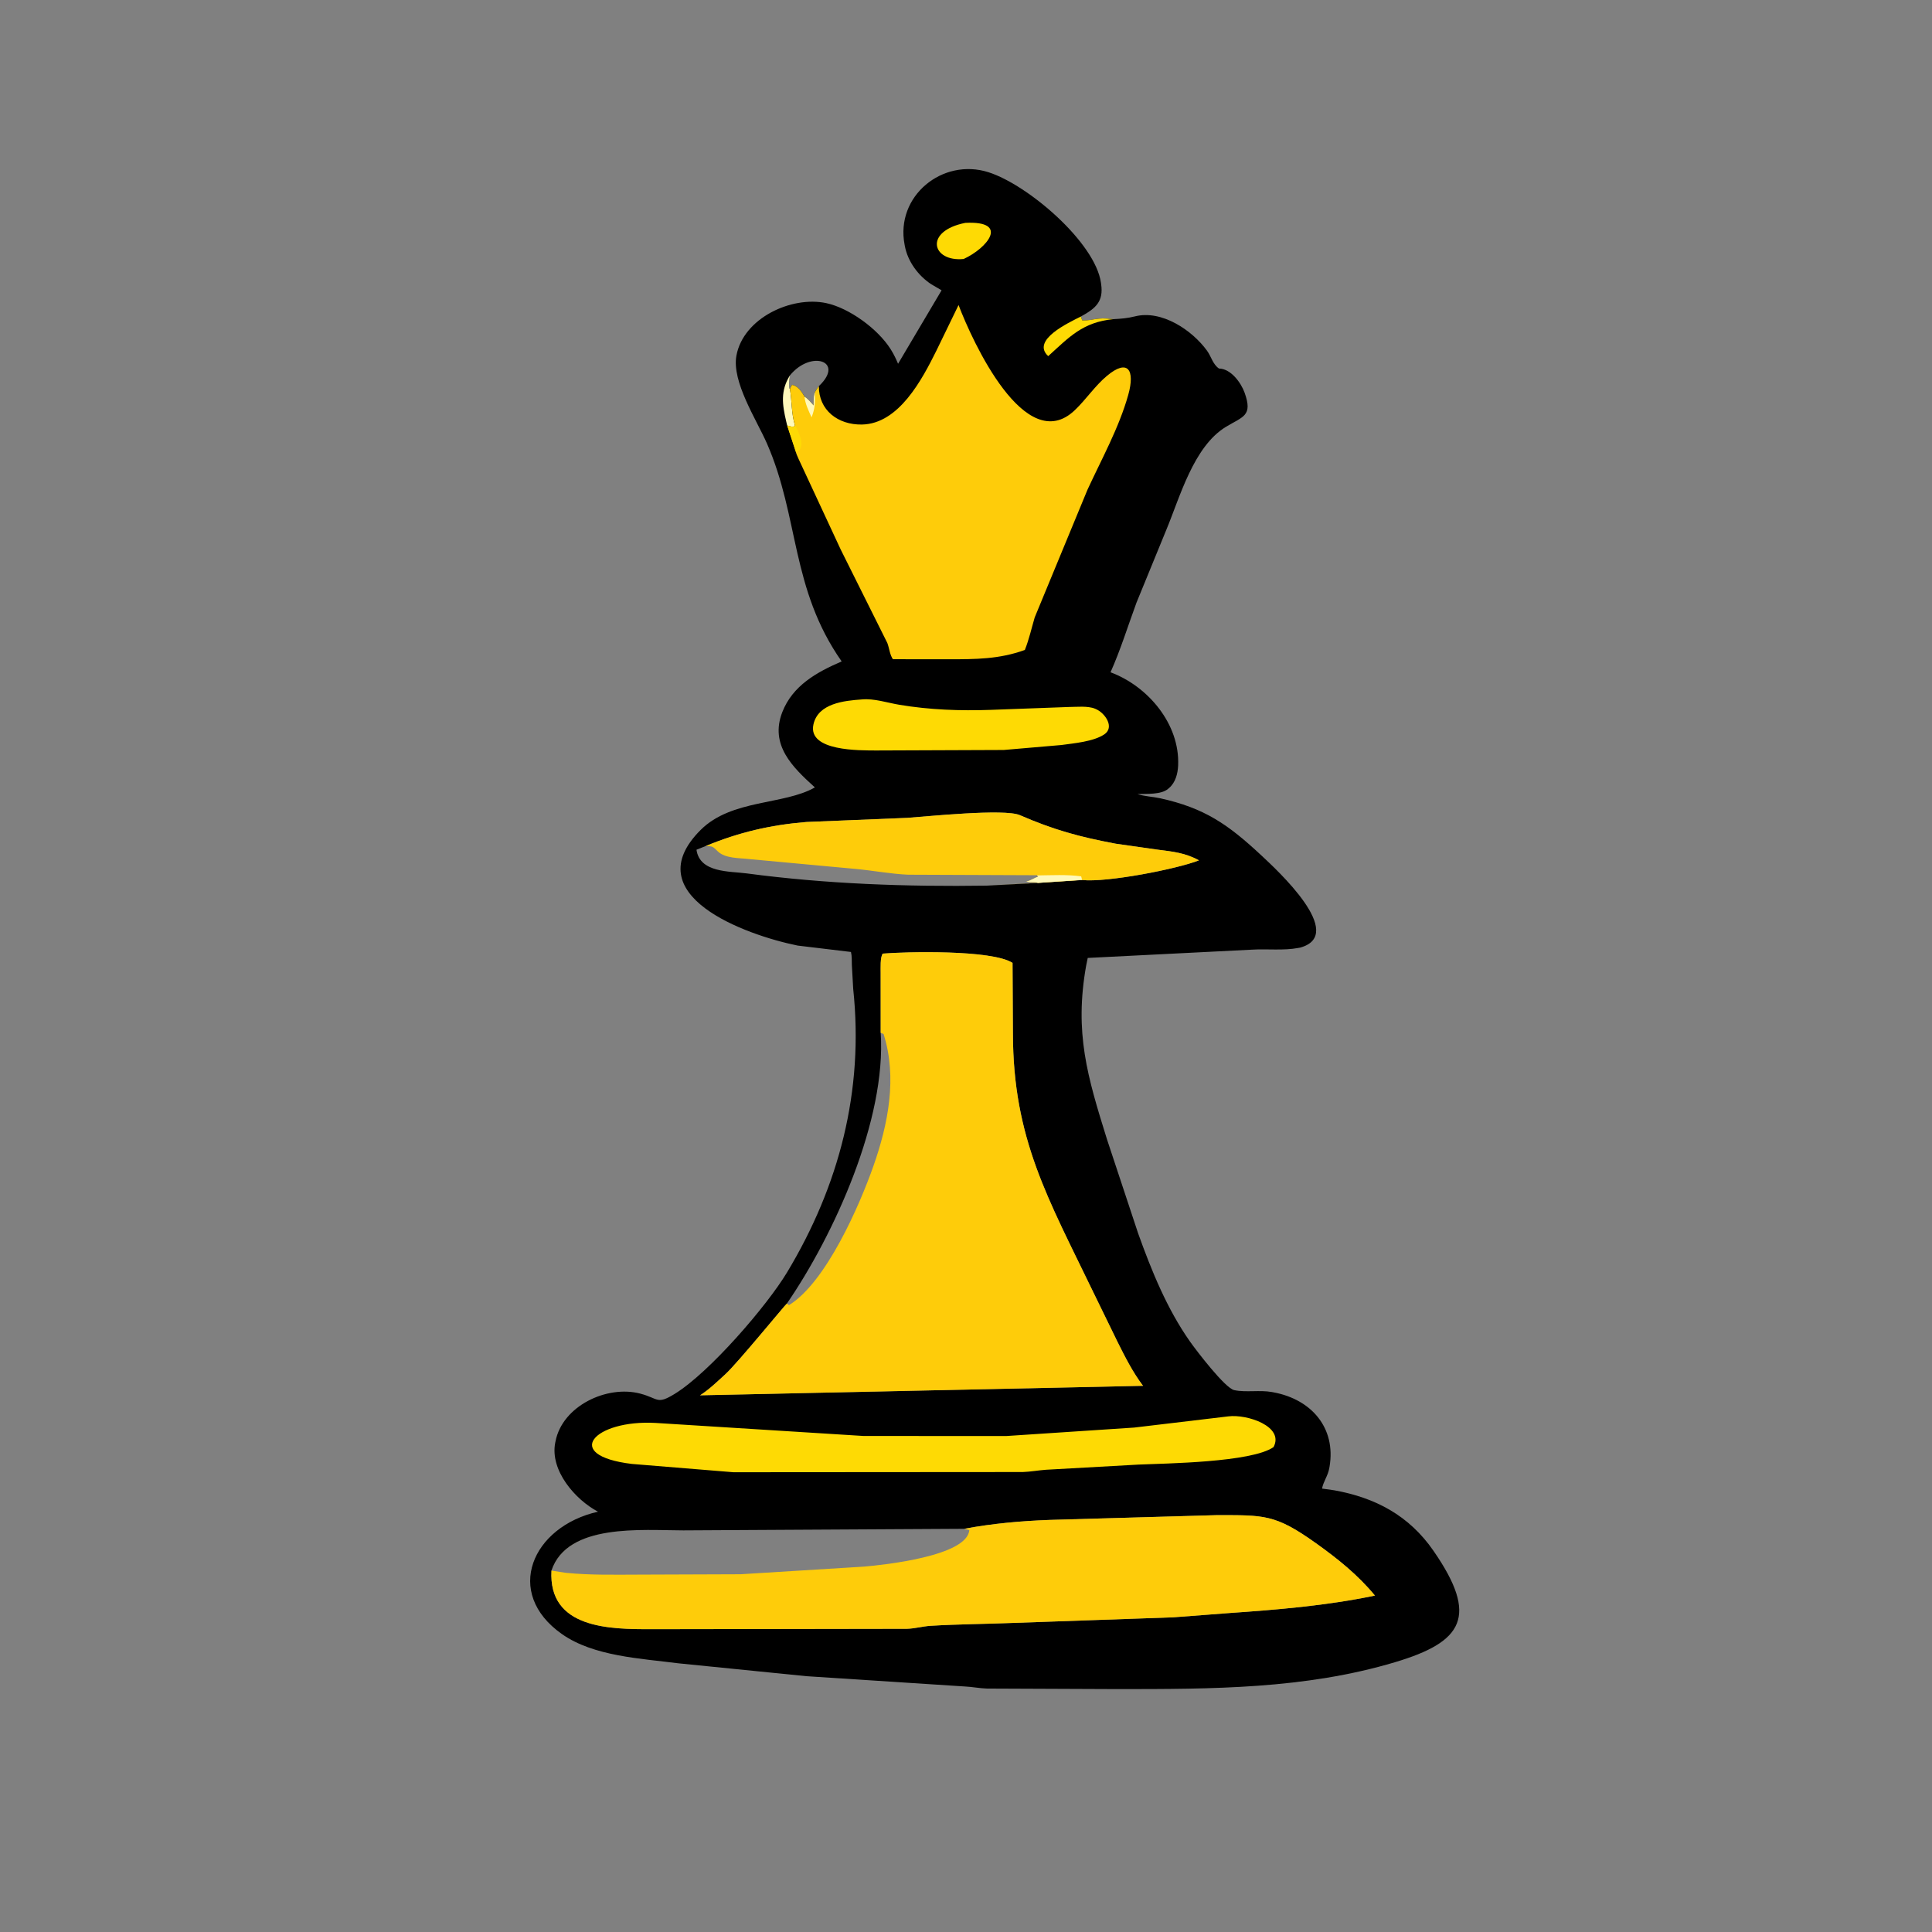
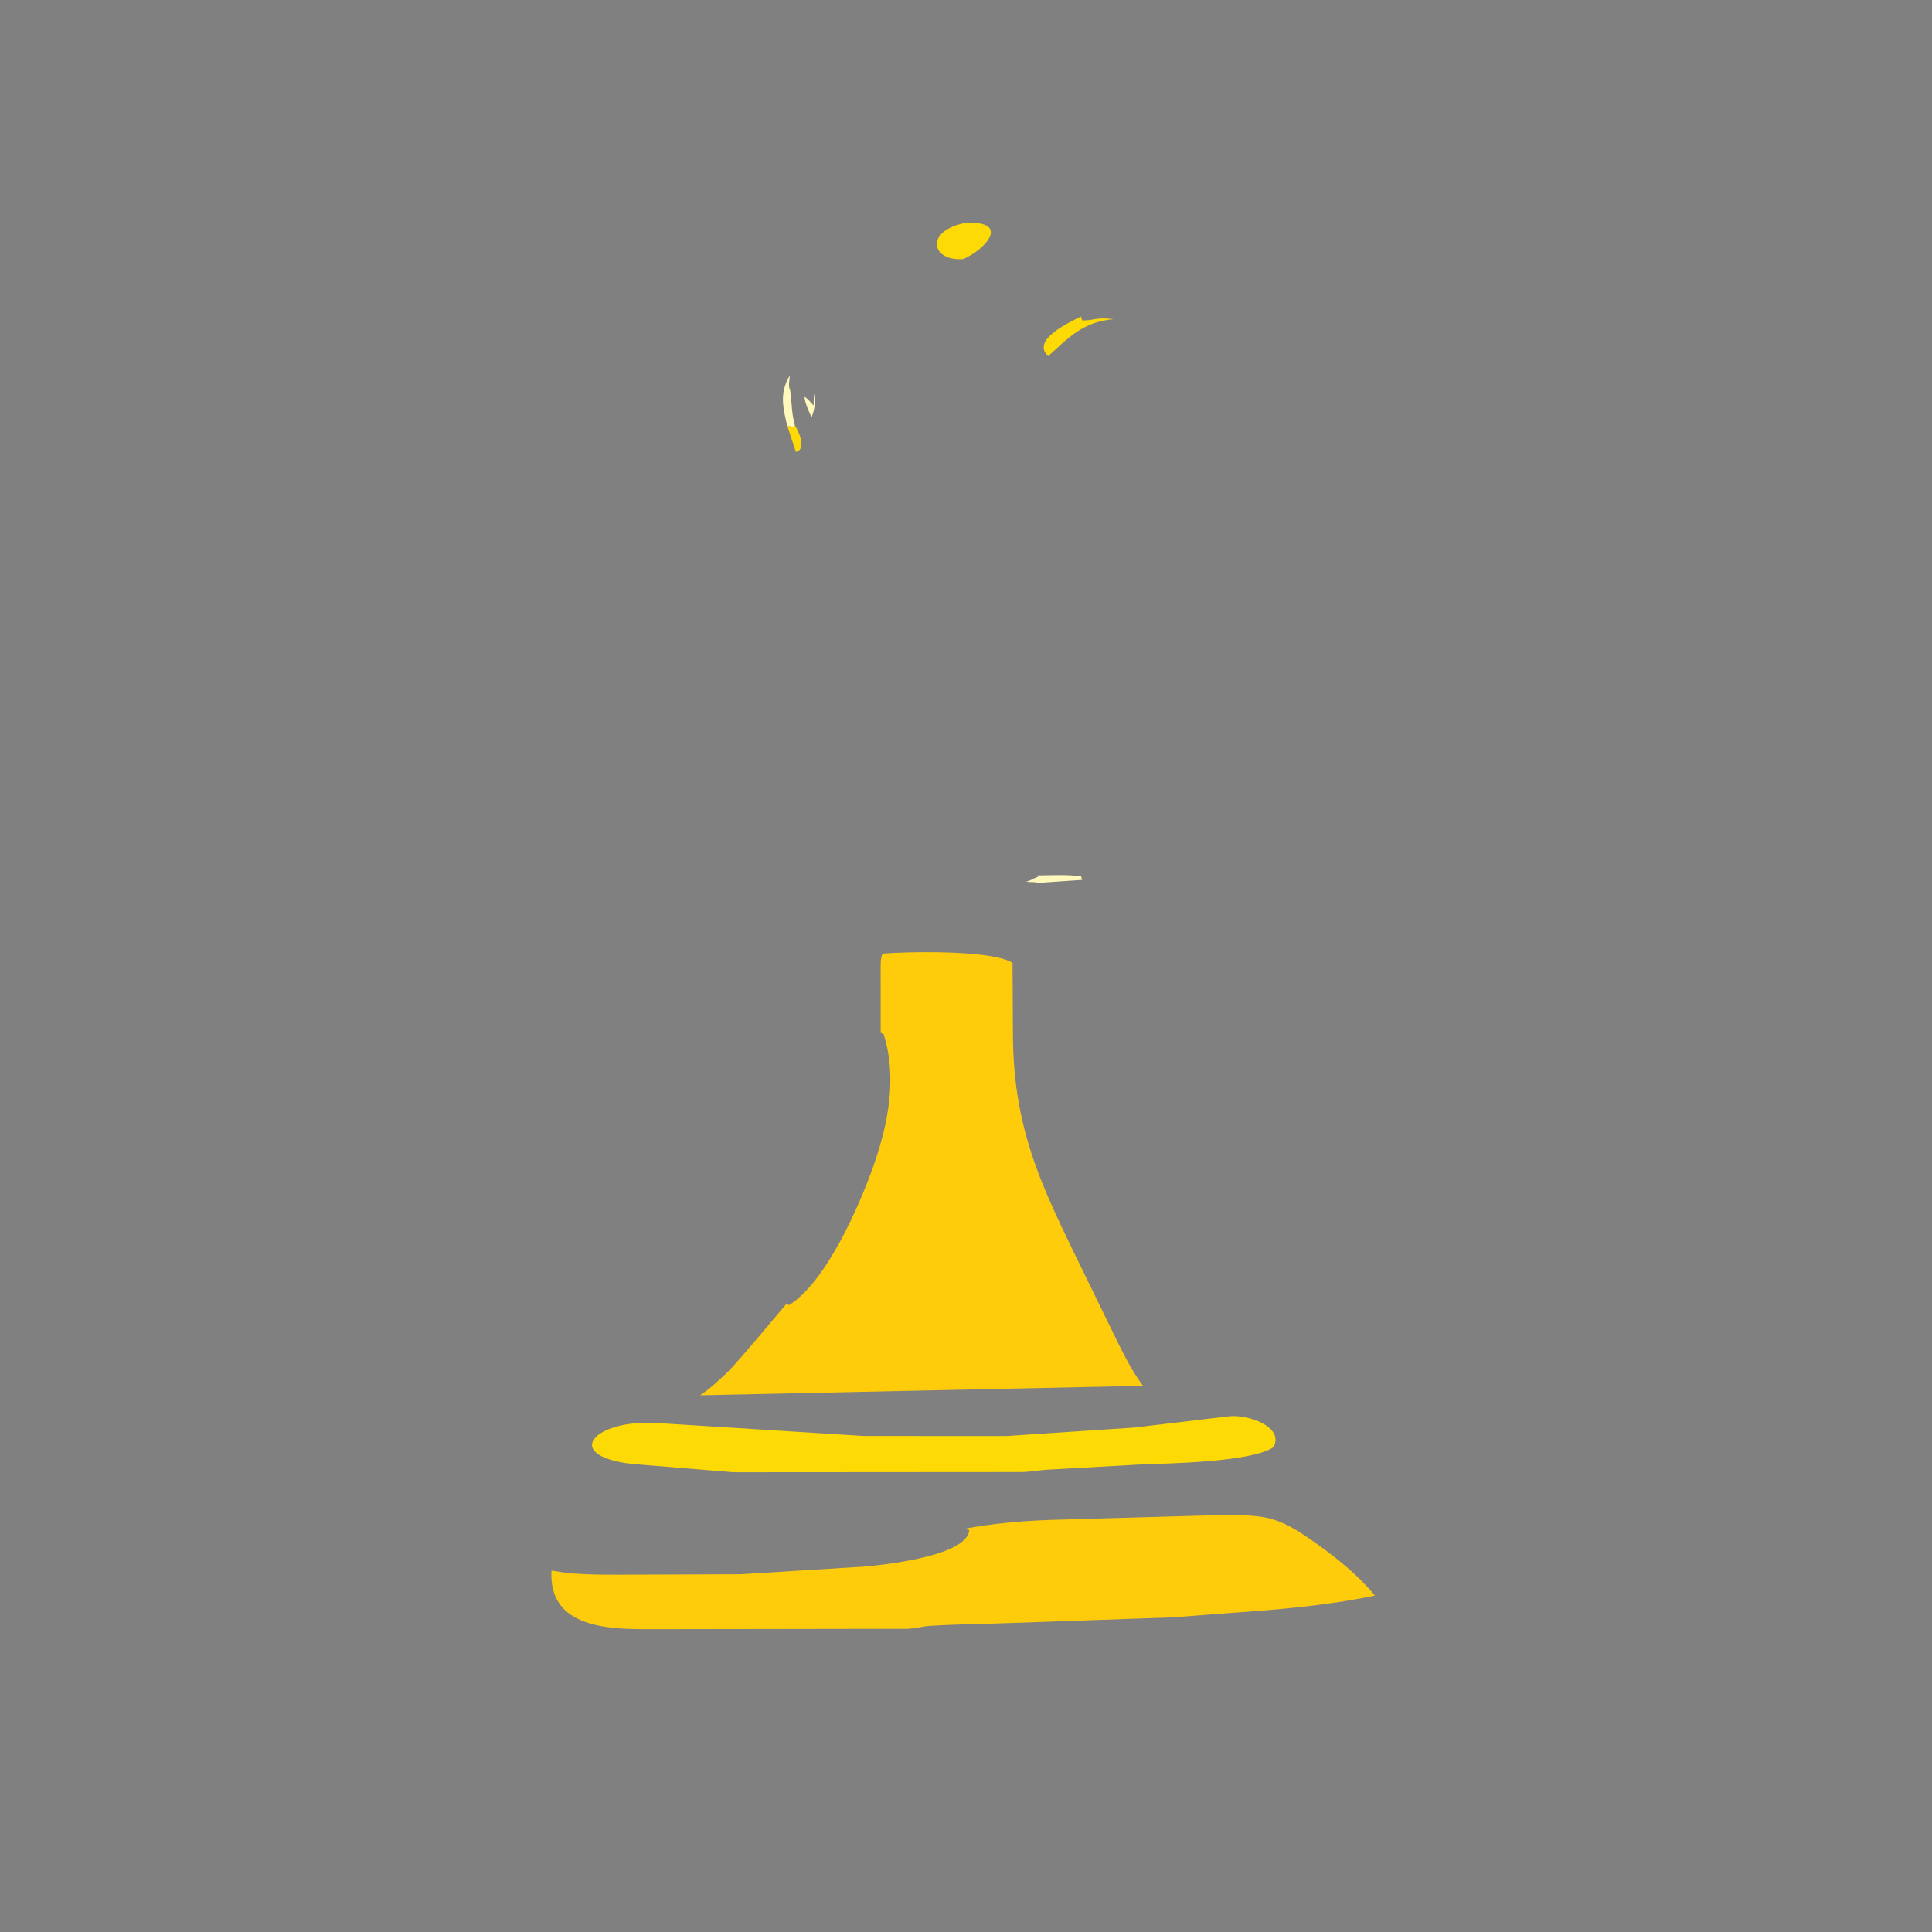
<svg xmlns="http://www.w3.org/2000/svg" version="1.1" style="display: block;" viewBox="0 0 2048 2048" width="640" height="640">
  <rect x="0" y="0" width="2048" height="2048" fill="#808080" stroke="none" />
-   <path transform="translate(0,0)" fill="rgb(0,0,0)" d="M 1180.14 338.315 C 1188.34 337.887 1195.14 337.38 1203.11 335.371 C 1231.31 328.264 1263.52 349.817 1279.39 371.609 C 1284.06 378.03 1285.63 386.294 1292.22 390.667 C 1304.8 390.876 1315.49 405.602 1319.32 416.254 C 1328.21 441.035 1317.67 441.434 1299.5 452.486 C 1265.2 473.35 1250.83 526.889 1236.32 561.701 L 1204.68 638.951 C 1195.65 663.521 1187.88 688.728 1177.21 712.645 C 1216.85 727.371 1250.86 767.541 1248.87 811.5 C 1248.48 820.177 1246.1 829.382 1239.36 835.258 L 1238.17 836.256 C 1230.78 842.542 1215.1 841.374 1205.85 841.736 C 1213.09 844.233 1222.08 844.495 1229.7 846.169 C 1276.9 856.545 1301.77 873.854 1336.93 906.618 C 1353.02 921.615 1428.52 990.828 1378.08 1004.54 L 1376.28 1004.85 C 1360.6 1007.85 1343.09 1005.67 1327.02 1006.68 L 1153.04 1015.45 L 1151.38 1023.52 C 1138.69 1094.95 1152.73 1141.23 1173.43 1207.68 L 1206.45 1307.38 C 1220.67 1347.04 1237.04 1387.42 1261.4 1422.04 C 1267.85 1431.2 1298.6 1471.61 1308.4 1473.62 C 1321.14 1476.24 1335.28 1473.24 1348.41 1475.64 L 1350 1475.94 C 1389.94 1483.35 1416.4 1513.36 1409.36 1554.84 L 1409.05 1556.5 C 1407.72 1564.29 1402.62 1570.85 1401.44 1577.96 L 1414.34 1579.77 C 1458.18 1587.66 1493.68 1606.59 1519.43 1643.75 C 1567.95 1713.77 1550.64 1740.49 1478.94 1761.95 C 1383.33 1790.58 1284.65 1790.46 1185.71 1790.52 L 1046.16 1789.94 C 1038.29 1789.7 1030.65 1788.11 1022.85 1787.74 L 854.773 1776.82 L 719 1763.16 C 679.234 1758.03 629.386 1755.82 595.799 1732.27 C 533.338 1688.47 564.071 1618.19 633.901 1602.46 C 609.755 1589.71 582.768 1558.68 588.573 1529.3 L 588.844 1528 C 596.094 1490.28 643.397 1468.06 678.537 1477.24 C 698.322 1482.4 696.015 1489.32 715.041 1477.67 C 752.224 1454.91 813.114 1384 834.273 1348.84 C 889.556 1257 915.903 1156.22 904.438 1048.35 L 903.002 1023 C 902.852 1018.52 903.143 1013.47 902.059 1009.12 L 845.5 1002.34 C 789.561 990.963 673.612 948.724 742.724 879.763 C 775.521 847.037 830.917 853.51 863.812 834.699 C 840.207 813.318 815.663 789.73 829.313 754.781 C 840.29 726.677 865.857 712.472 892.206 701.143 C 838.128 623.99 847.312 548.347 812.938 470 C 801.854 444.739 775.499 404.639 780.646 376.902 C 788.023 337.15 839.007 313.497 875.805 321.311 C 900.047 326.459 930.444 348.481 944.093 370.117 L 944.931 371.5 C 947.753 376.079 949.902 380.67 951.994 385.603 L 998.115 307.725 L 987.05 301.243 C 973.332 292.178 962.315 277.257 959.202 260.933 L 958.942 259.5 C 948.875 207.809 999.225 166.985 1047.89 182.591 C 1090.04 196.106 1160.94 257.067 1167.06 299.752 L 1167.23 301 C 1169.98 319.664 1161.48 326.931 1145.76 335.523 L 1147.22 339.666 C 1160.16 339.876 1161.28 335.947 1180.14 338.315 z M 933.56 1094.79 C 939.726 1186.74 884.145 1309.03 834.129 1381.82 C 832.719 1382.61 781.392 1445.37 769.167 1456.51 C 760.711 1464.22 751.749 1472.99 742.095 1479.08 L 1211.65 1469.01 C 1200.94 1454.93 1192.54 1438.31 1184.65 1422.51 L 1158.87 1369.65 C 1110.99 1270.32 1073.89 1207.27 1073.74 1095.55 L 1073.33 1020.71 C 1051.53 1006.52 959.243 1008.84 935.777 1010.87 C 932.863 1014.64 933.589 1026.63 933.526 1031.37 L 933.56 1094.79 z M 1022.2 1620.59 L 724.314 1622.27 C 680.525 1622.24 601.478 1614.45 584.586 1664.83 C 581.149 1726.75 646.995 1727.05 690.595 1727 L 961.102 1726.59 C 969.923 1726.39 977.929 1723.95 986.5 1723.42 C 1014.72 1721.67 1046.21 1721.49 1075.28 1720.32 L 1243.63 1714.43 L 1302.29 1709.95 C 1354.2 1706.35 1406.5 1702.04 1457.49 1691.37 C 1439.39 1669.43 1418.08 1652.37 1395.07 1635.95 C 1351.54 1604.87 1340.2 1606.12 1288.71 1606.15 L 1112.59 1611.18 C 1082.21 1612.32 1052.19 1614.94 1022.2 1620.59 z M 748.127 896.802 L 738.297 900.752 C 741.774 925.405 773.507 923.45 791.5 925.843 C 875.842 937.061 960.831 940.084 1045.84 938.809 L 1100.23 935.902 L 1147.18 932.859 C 1173.14 935.671 1247.69 921.232 1270.95 911.998 C 1256.65 904.095 1243.22 902.72 1227.35 900.707 L 1182.72 894.363 C 1143.64 887.022 1116.91 879.617 1081.07 864.09 C 1064.62 856.962 981.53 865.616 961.723 866.972 L 854.714 871.346 C 816.557 874.508 783.569 882.195 748.127 896.802 z M 837.323 397.981 C 836.94 402.236 835.692 407.959 836.952 412.038 L 837.35 412.218 L 839.5 408.01 C 845.45 408.649 850.242 415.545 852.768 420.552 C 856.55 422.837 859.489 426.649 862.46 429.889 C 862.551 425.832 862.379 421.441 863.36 417.489 L 863.856 415.651 C 865.043 413.359 866.548 411.302 868.026 409.193 L 868.592 408.772 C 895.493 382.659 859.483 370.738 837.323 397.981 z" />
  <path transform="translate(0,0)" fill="rgb(255,249,187)" d="M 837.323 397.981 C 836.94 402.236 835.692 407.959 836.952 412.038 L 837.35 412.218 C 839.639 425.802 838.676 436.899 842.646 450.974 L 841 452.545 C 838.665 452.2 836.67 451.869 834.444 451.036 L 833.389 446.643 C 829.231 428.832 827.162 414.293 837.323 397.981 z" />
  <path transform="translate(0,0)" fill="rgb(254,218,4)" d="M 1180.14 338.315 C 1147.65 341.558 1133.5 357.245 1111.14 377.52 C 1092.75 360.56 1132.73 342.112 1145.76 335.523 L 1147.22 339.666 C 1160.16 339.876 1161.28 335.947 1180.14 338.315 z" />
  <path transform="translate(0,0)" fill="rgb(254,218,4)" d="M 1023.33 236.238 C 1070.56 233.917 1046.64 262.996 1021.52 274.53 C 987.811 277.881 979.021 244.97 1023.33 236.238 z" />
-   <path transform="translate(0,0)" fill="rgb(254,218,4)" d="M 913.658 741.428 C 926.483 740.187 940.663 744.973 953.25 747.079 C 985.577 752.488 1017.82 753.635 1050.53 752.474 L 1132.94 749.435 C 1141.25 749.407 1153.05 748.049 1160.78 751.251 L 1162 751.803 C 1171.42 755.945 1181.87 770.973 1170.55 778.5 C 1159.01 786.169 1138.62 787.864 1125.16 789.744 L 1064 795.007 L 928.563 795.538 C 911.961 795.402 856.001 796.587 862.267 767.975 C 867.185 745.52 894.989 742.734 913.658 741.428 z" />
-   <path transform="translate(0,0)" fill="rgb(254,204,10)" d="M 748.127 896.802 C 783.569 882.195 816.557 874.508 854.714 871.346 L 961.723 866.972 C 981.53 865.616 1064.62 856.962 1081.07 864.09 C 1116.91 879.617 1143.64 887.022 1182.72 894.363 L 1227.35 900.707 C 1243.22 902.72 1256.65 904.095 1270.95 911.998 C 1247.69 921.232 1173.14 935.671 1147.18 932.859 L 1100.23 935.902 L 1045.84 938.809 C 960.831 940.084 875.842 937.061 791.5 925.843 C 773.507 923.45 741.774 925.405 738.297 900.752 L 748.127 896.802 z M 748.127 896.802 L 738.297 900.752 C 741.774 925.405 773.507 923.45 791.5 925.843 C 875.842 937.061 960.831 940.084 1045.84 938.809 L 1100.23 935.79 C 1095.94 934.336 1092.12 935.561 1088 934.5 C 1093.58 933.172 1095.99 930.679 1100.5 929.398 L 1099.35 927.78 L 962.677 927.227 C 944.203 926.412 925.262 922.76 906.782 921.082 L 794.298 910.676 C 784.06 909.407 768.988 910.221 760.983 902.567 C 755.348 897.179 755.795 897.117 748.127 896.802 z" />
  <path transform="translate(0,0)" fill="rgb(255,249,187)" d="M 1099.35 927.989 C 1114.71 927.824 1130.88 926.864 1146.09 928.955 L 1146.43 930.316 C 1146.87 932.037 1146.65 931.362 1147.18 932.701 L 1100.23 935.902 C 1095.94 934.336 1092.12 935.561 1088 934.5 C 1093.58 933.172 1095.99 930.679 1100.5 929.398 L 1099.35 927.989 z" />
  <path transform="translate(0,0)" fill="rgb(254,218,4)" d="M 1301.99 1501.42 C 1321.92 1498.83 1361.7 1512.06 1350 1533.98 C 1326.79 1550.27 1235.38 1551.28 1207.12 1552.51 L 1108.65 1558.01 C 1100.48 1558.62 1092.23 1560.16 1084.08 1560.42 L 777.452 1560.63 L 669.819 1551.83 C 594.736 1542.78 630.184 1504.79 694.811 1508.36 L 915.226 1522.18 L 1066.5 1522.26 L 1202.32 1513.28 L 1301.99 1501.42 z" />
-   <path transform="translate(0,0)" fill="rgb(254,204,10)" d="M 868.026 409.193 C 867.789 434.927 888.415 450.472 913.64 450.024 C 952.975 449.324 977.569 401.955 992.582 371.791 L 1016.11 323.344 C 1030.62 361.618 1086.84 484.763 1139.29 434.863 C 1151.36 423.381 1160.67 409.042 1173.5 398.35 C 1195.54 379.988 1203.44 392.014 1195.98 418.618 C 1186.22 453.396 1167.85 486.415 1152.77 519.128 L 1096.84 654.469 C 1093.47 665.937 1090.82 677.88 1086.38 688.979 C 1059.29 698.838 1033.85 698.857 1005.48 698.856 L 946.515 698.789 C 943.19 693.965 942.706 687.165 940.63 681.653 L 891.121 582.389 L 846.519 486.483 C 845.662 484.35 844.031 481.278 843.667 479.06 L 834.444 451.036 C 836.67 451.869 838.665 452.2 841 452.545 L 842.646 450.974 C 838.676 436.899 839.639 425.802 837.35 412.218 L 839.5 408.01 C 845.45 408.649 850.242 415.545 852.768 420.552 C 856.55 422.837 859.489 426.649 862.46 429.889 C 862.551 425.832 862.379 421.441 863.36 417.489 L 863.856 415.651 C 865.043 413.359 866.548 411.302 868.026 409.193 z" />
-   <path transform="translate(0,0)" fill="rgb(255,249,187)" d="M 852.768 420.552 C 856.55 422.837 859.489 426.649 862.46 429.889 C 862.551 425.832 862.379 421.441 863.36 417.489 L 863.856 415.651 C 864.03 426.483 864.192 432.246 860.317 442.396 C 857.082 435.292 853.68 428.405 852.768 420.552 z" />
+   <path transform="translate(0,0)" fill="rgb(255,249,187)" d="M 852.768 420.552 C 856.55 422.837 859.489 426.649 862.46 429.889 C 862.551 425.832 862.379 421.441 863.36 417.489 L 863.856 415.651 C 864.03 426.483 864.192 432.246 860.317 442.396 C 857.082 435.292 853.68 428.405 852.768 420.552 " />
  <path transform="translate(0,0)" fill="rgb(254,218,4)" d="M 842.646 450.974 C 846.355 456.55 854.43 474.003 845.546 478.391 L 843.667 479.06 L 834.444 451.036 C 836.67 451.869 838.665 452.2 841 452.545 L 842.646 450.974 z" />
  <path transform="translate(0,0)" fill="rgb(254,204,10)" d="M 1022.2 1620.59 C 1052.19 1614.94 1082.21 1612.32 1112.59 1611.18 L 1288.71 1606.15 C 1340.2 1606.12 1351.54 1604.87 1395.07 1635.95 C 1418.08 1652.37 1439.39 1669.43 1457.49 1691.37 C 1406.5 1702.04 1354.2 1706.35 1302.29 1709.95 L 1243.63 1714.43 L 1075.28 1720.32 C 1046.21 1721.49 1014.72 1721.67 986.5 1723.42 C 977.929 1723.95 969.923 1726.39 961.102 1726.59 L 690.595 1727 C 646.995 1727.05 581.149 1726.75 584.586 1664.83 C 601.478 1614.45 680.525 1622.24 724.314 1622.27 L 1022.2 1620.59 z M 584.586 1664.9 L 599.82 1667.26 C 626.218 1669.9 652.867 1669.19 679.365 1669.16 L 785.126 1668.77 L 916 1660.67 C 936.149 1658.95 1025.25 1649.66 1027.5 1621.98 L 1022.2 1620.59 L 724.314 1622.27 C 680.525 1622.24 601.478 1614.45 584.586 1664.9 z" />
  <path transform="translate(0,0)" fill="rgb(254,204,10)" d="M 933.56 1094.79 L 933.526 1031.37 C 933.589 1026.63 932.863 1014.64 935.777 1010.87 C 959.243 1008.84 1051.53 1006.52 1073.33 1020.71 L 1073.74 1095.55 C 1073.89 1207.27 1110.99 1270.32 1158.87 1369.65 L 1184.65 1422.51 C 1192.54 1438.31 1200.94 1454.93 1211.65 1469.01 L 742.095 1479.08 C 751.749 1472.99 760.711 1464.22 769.167 1456.51 C 781.392 1445.37 832.719 1382.61 834.129 1381.82 C 884.145 1309.03 939.726 1186.74 933.56 1094.79 z M 933.56 1094.79 C 939.726 1186.74 884.145 1309.03 834.129 1381.82 L 836.271 1383.54 C 875.592 1359.62 911.284 1277.53 925.882 1236 C 941.513 1191.53 951.295 1142.28 936.613 1096.06 L 933.56 1094.79 z" />
</svg>